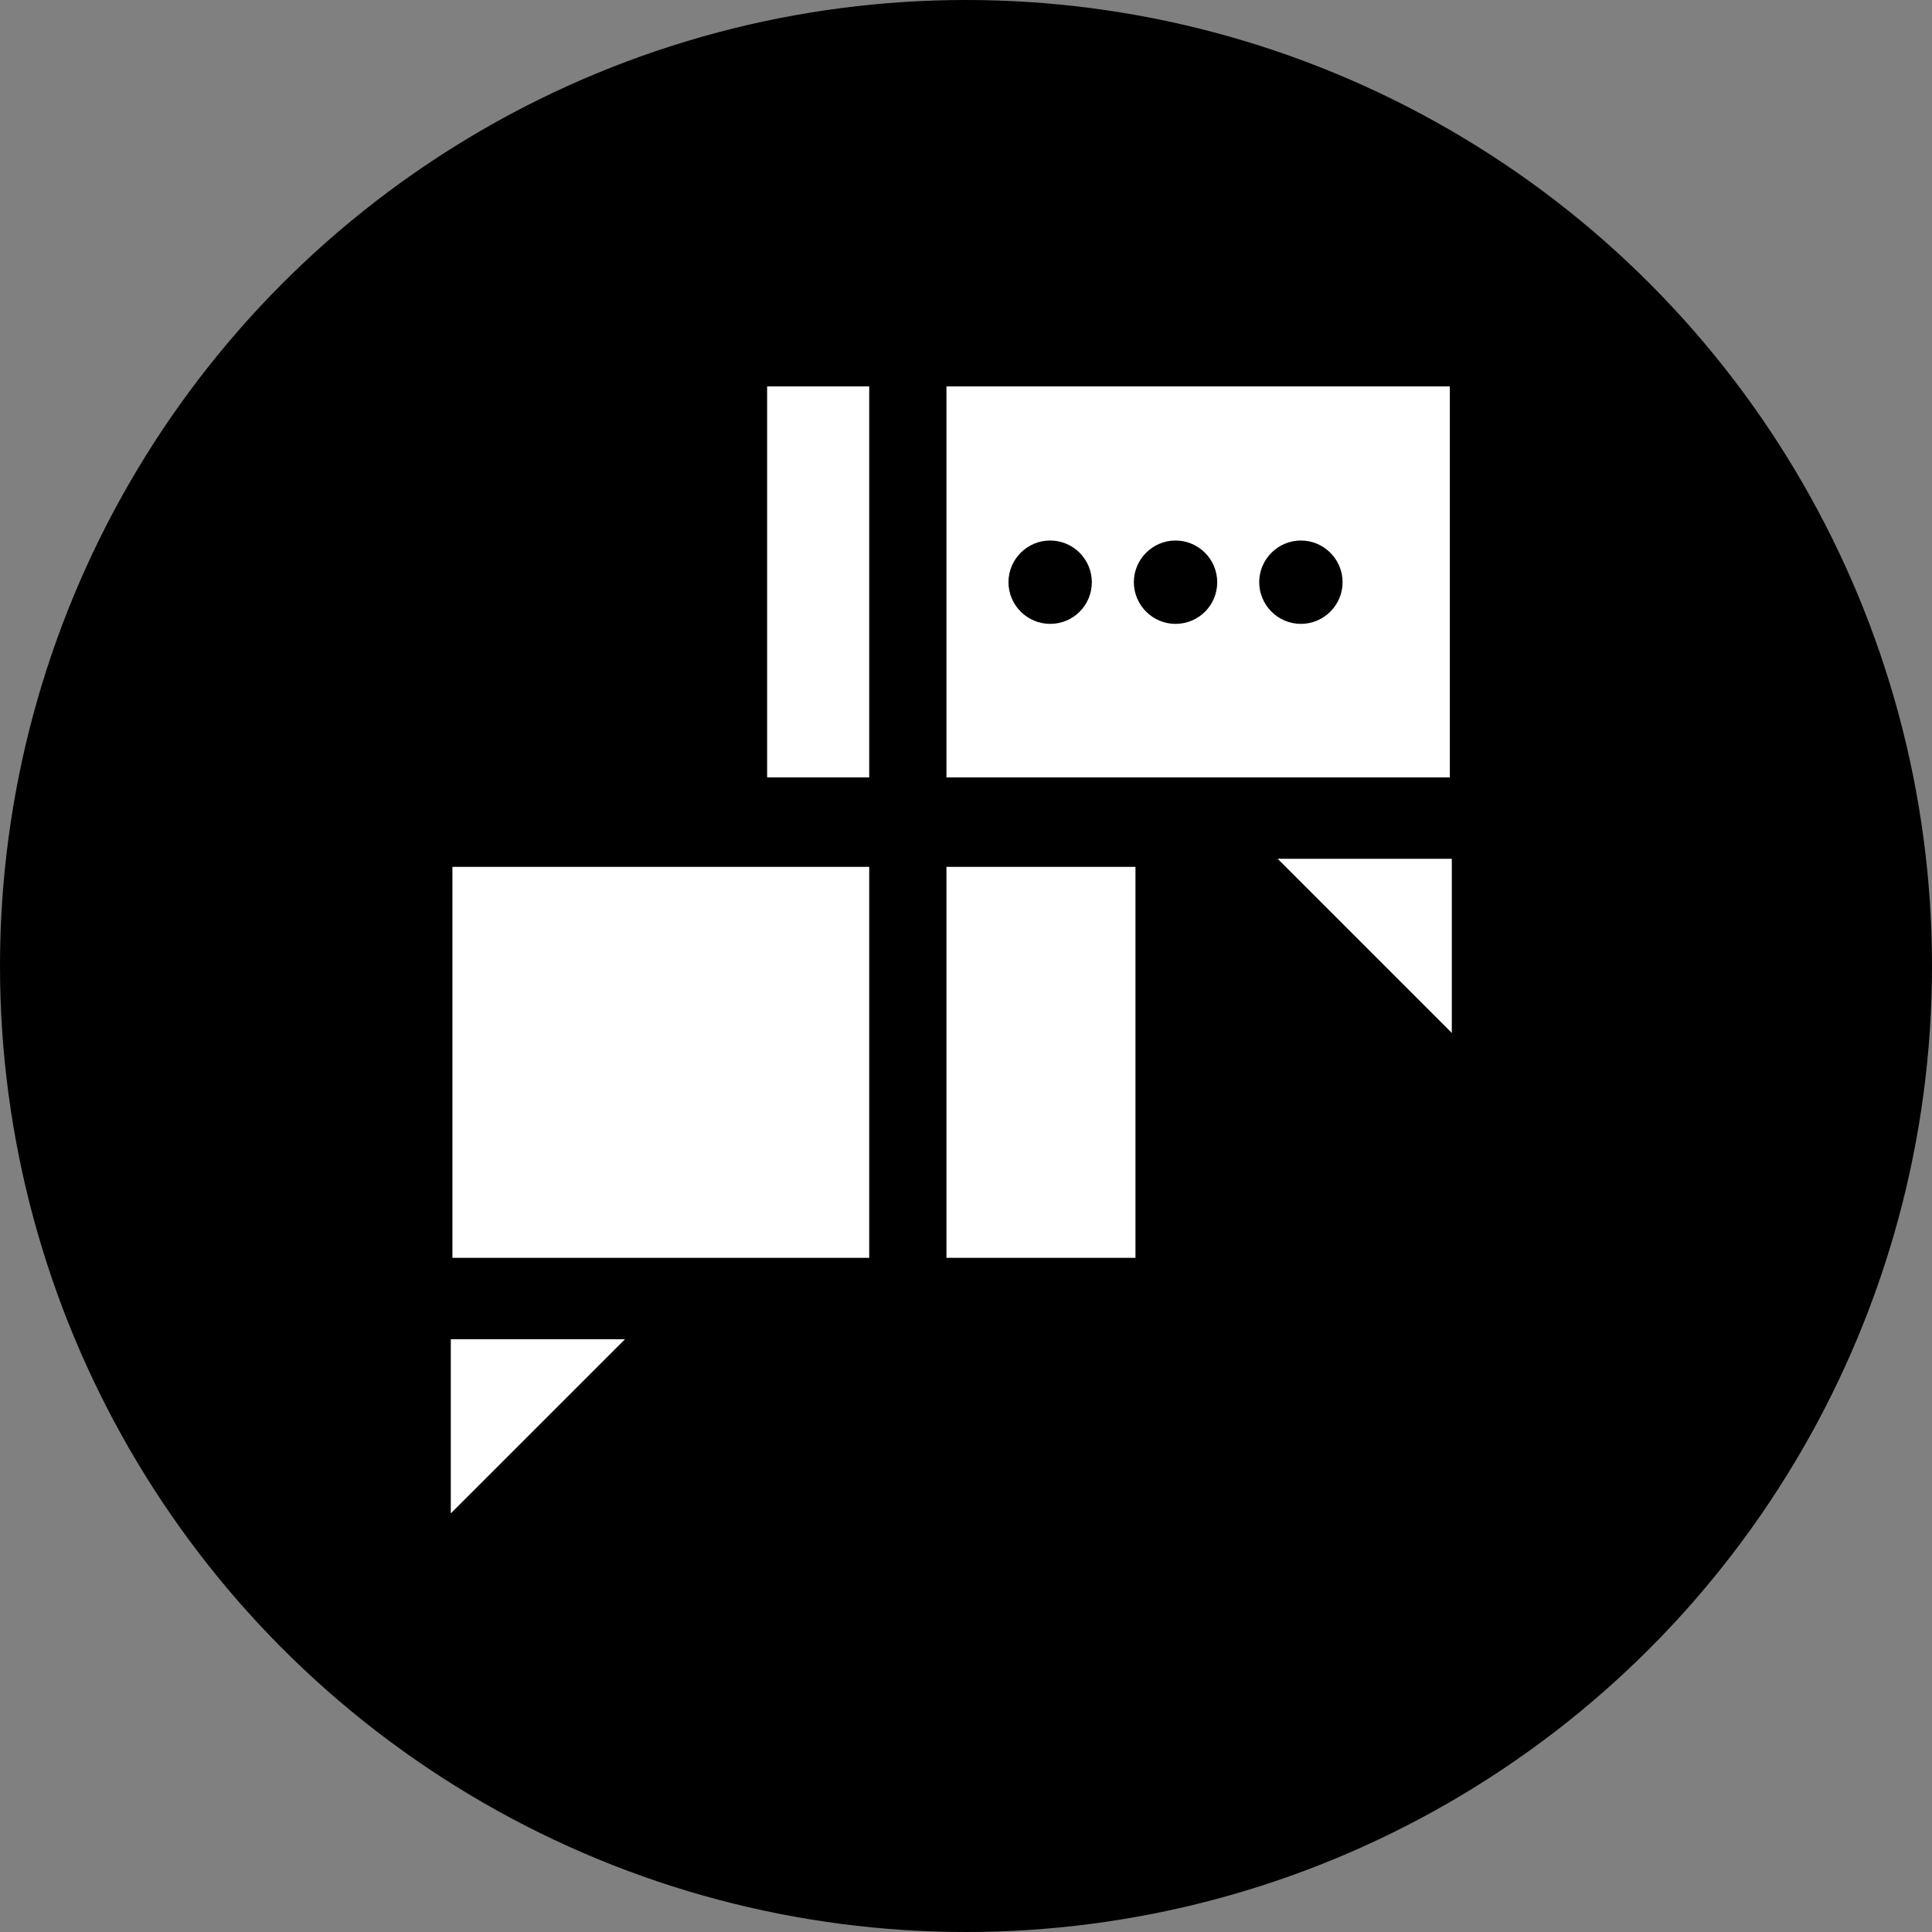
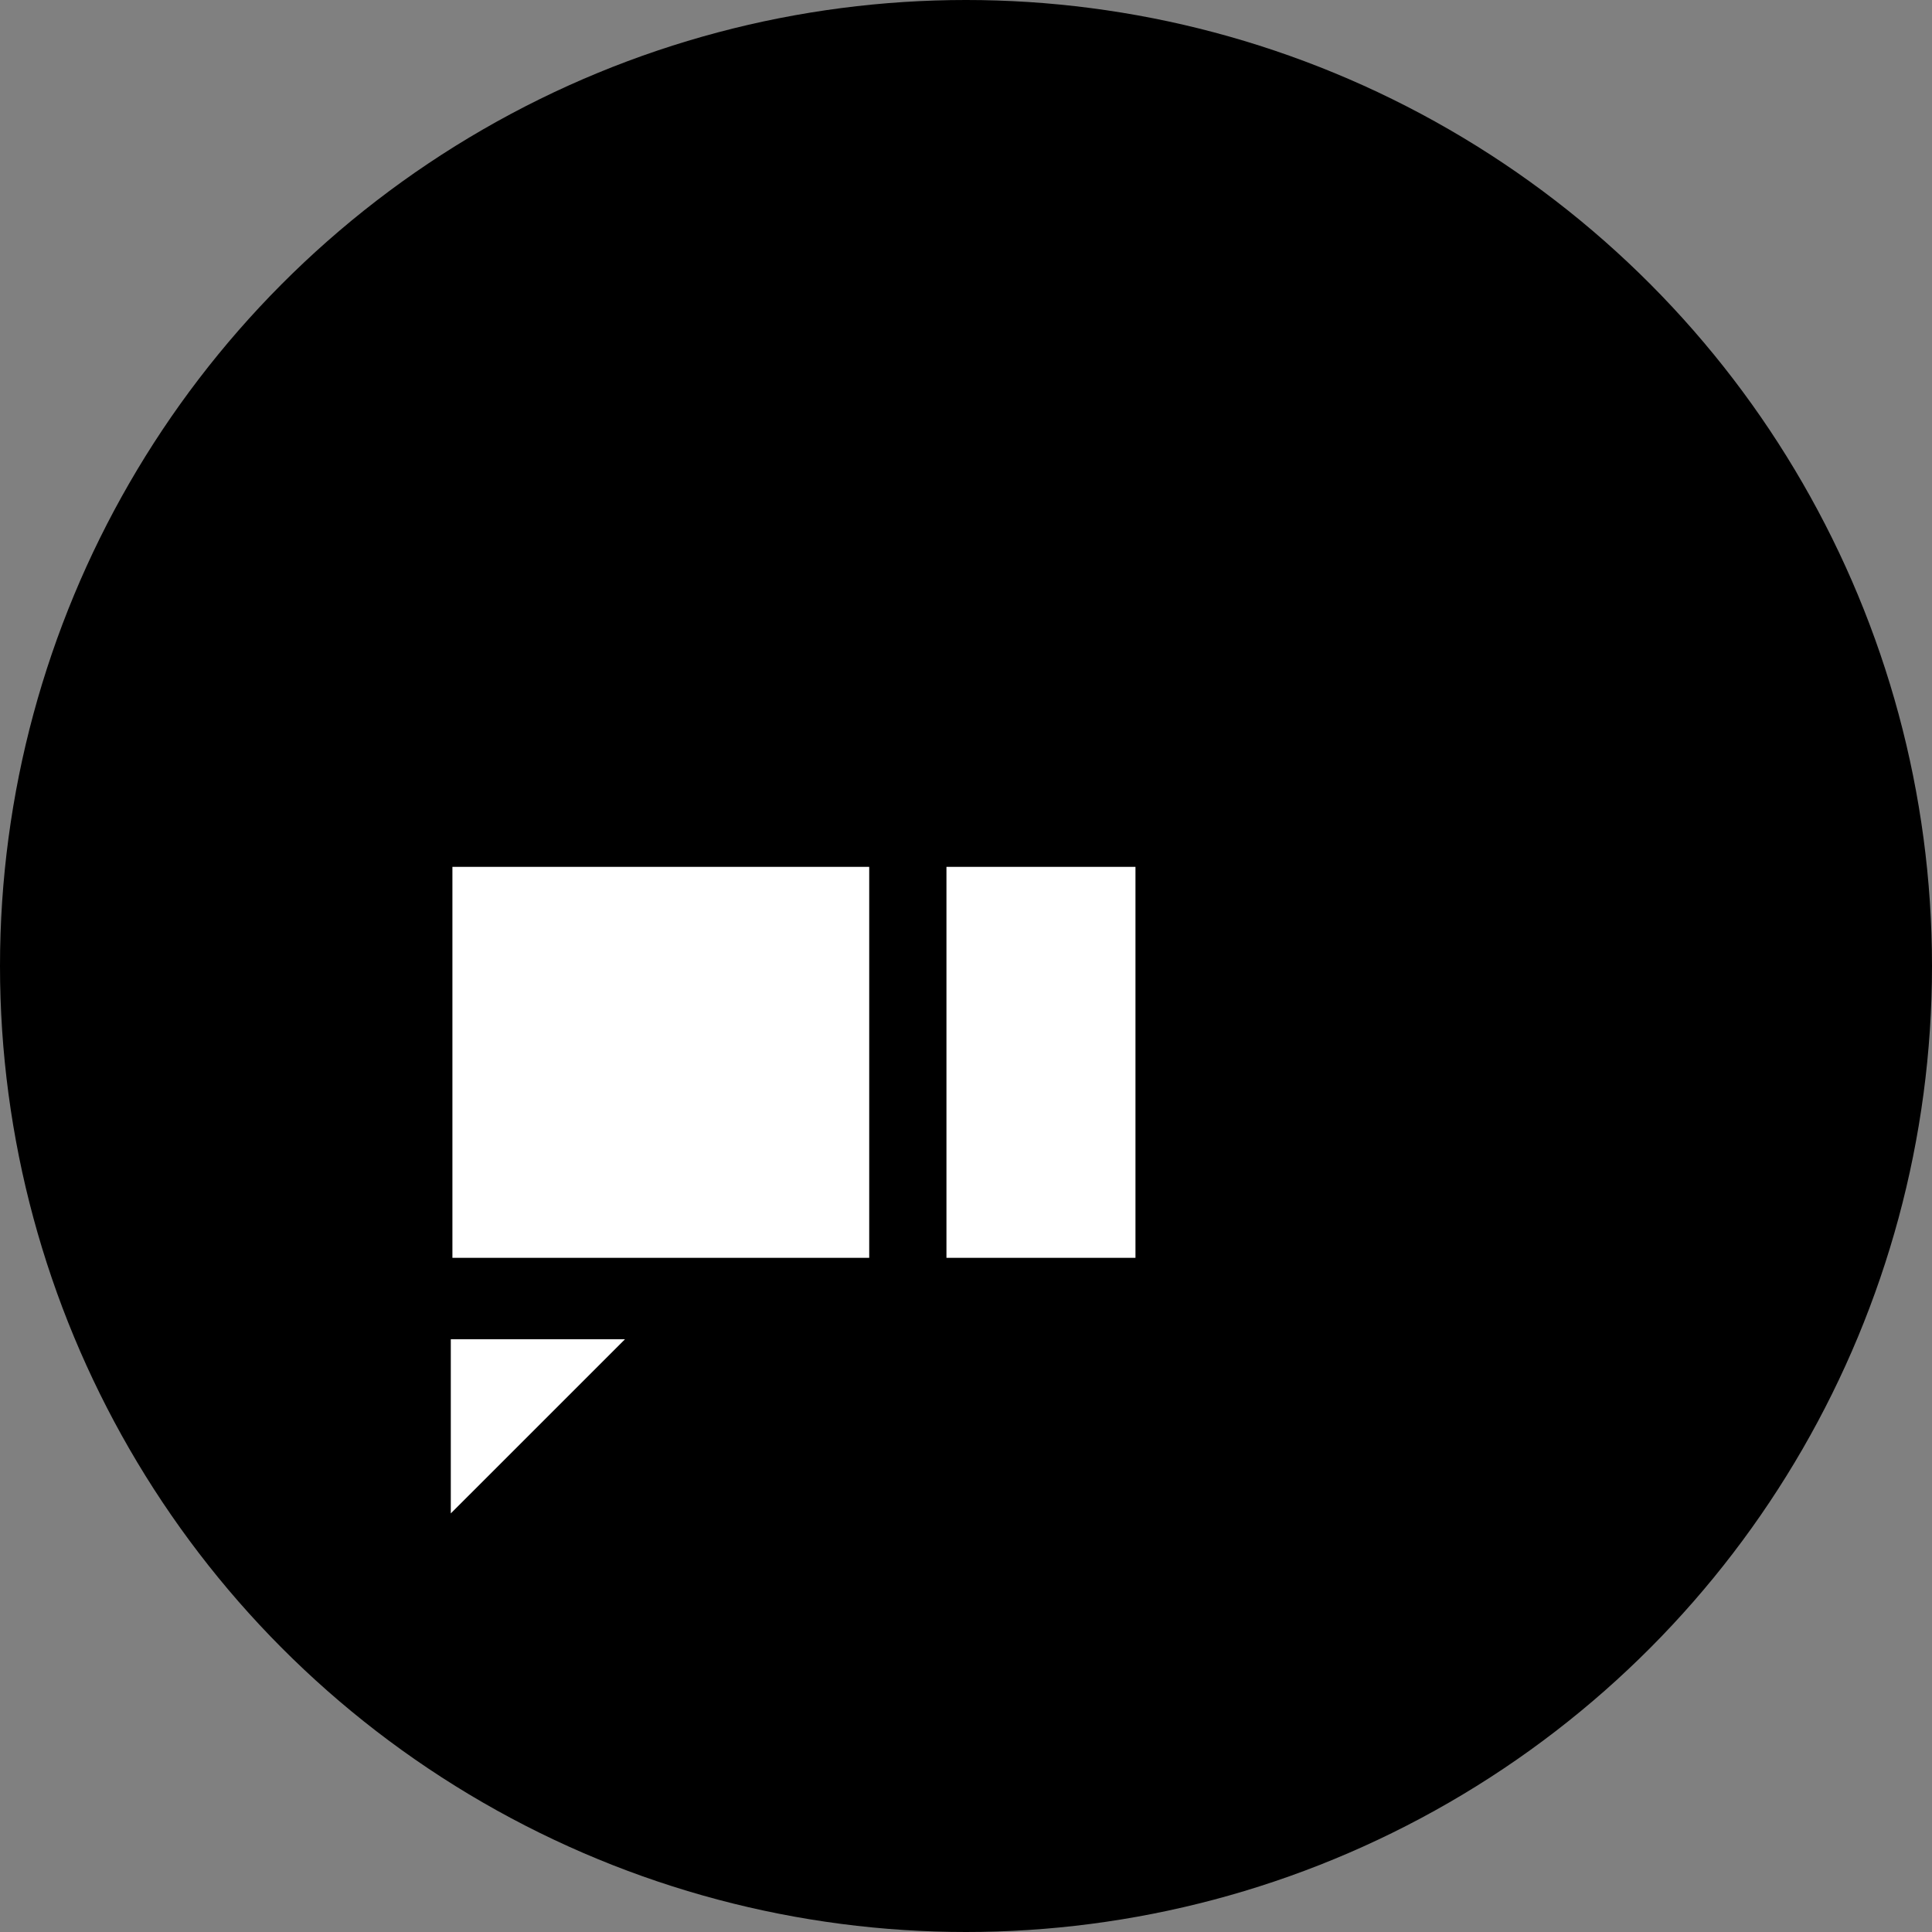
<svg xmlns="http://www.w3.org/2000/svg" width="60" height="60" viewBox="0 0 60 60" fill="none">
  <rect x="0" y="0" width="60" height="60" fill="#808080" stroke="none" />
  <circle cx="30" cy="30" r="30" fill="black" />
-   <path d="M39.678 26.67L45.087 32.079V26.67H39.678Z" fill="white" />
  <path d="M14 47L19.409 41.592H14V47Z" fill="white" />
-   <path d="M26.994 12H23.824V24.142H26.994V12Z" fill="white" />
-   <path d="M29.393 12V24.142H45.026V12H29.393ZM32.614 19.375C31.901 19.375 31.319 18.793 31.319 18.081C31.319 17.368 31.901 16.786 32.614 16.786C33.326 16.786 33.908 17.368 33.908 18.081C33.908 18.793 33.336 19.375 32.614 19.375ZM36.507 19.375C35.795 19.375 35.213 18.793 35.213 18.081C35.213 17.368 35.795 16.786 36.507 16.786C37.22 16.786 37.802 17.368 37.802 18.081C37.802 18.793 37.23 19.375 36.507 19.375ZM40.401 19.375C39.688 19.375 39.106 18.793 39.106 18.081C39.106 17.368 39.688 16.786 40.401 16.786C41.113 16.786 41.695 17.368 41.695 18.081C41.695 18.793 41.113 19.375 40.401 19.375Z" fill="white" />
  <path d="M26.994 26.921H14.05V39.063H26.994V26.921Z" fill="white" />
  <path d="M35.263 26.921H29.393V39.063H35.263V26.921Z" fill="white" />
</svg>